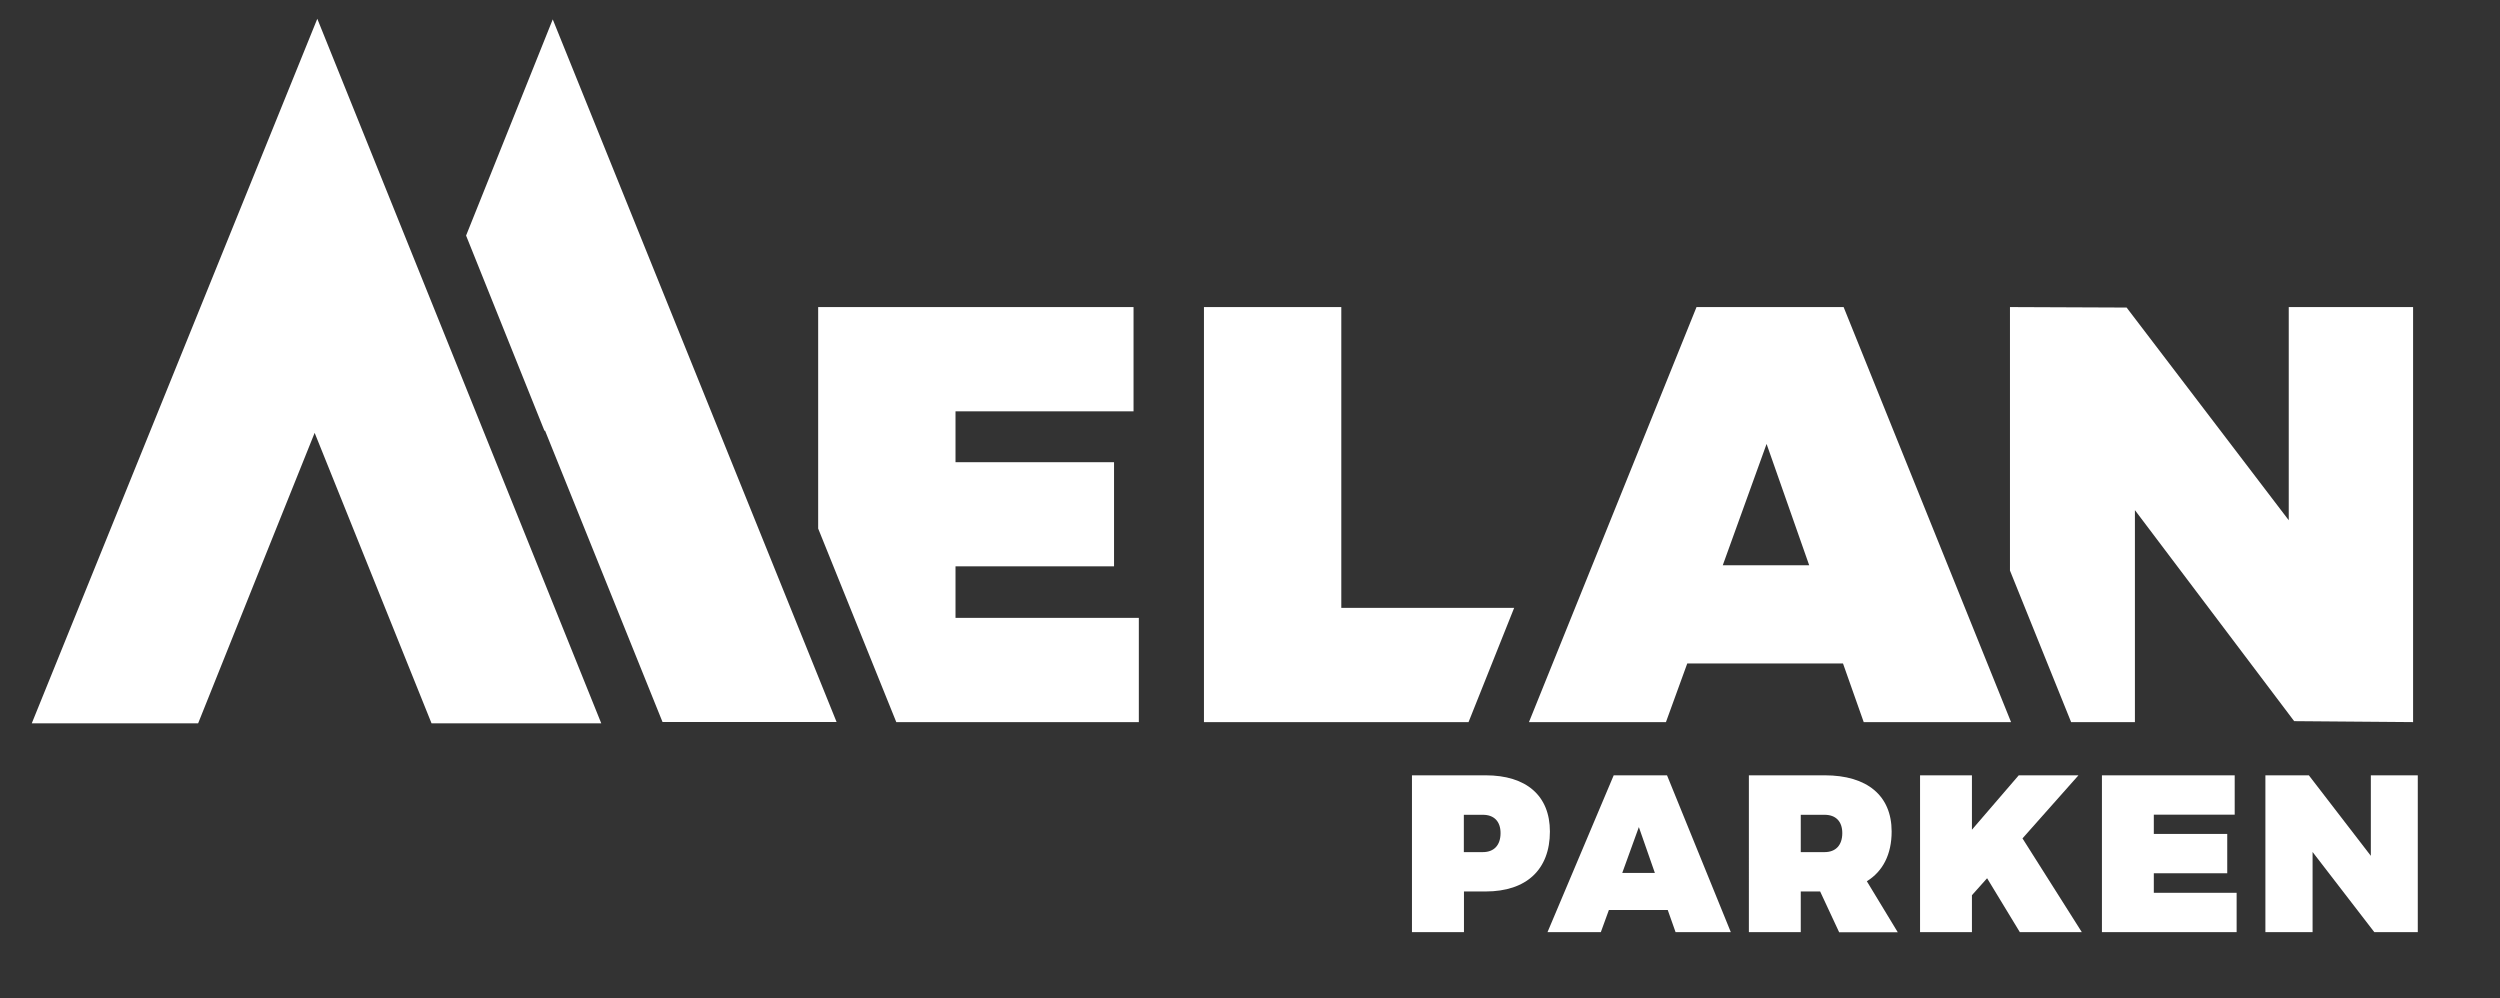
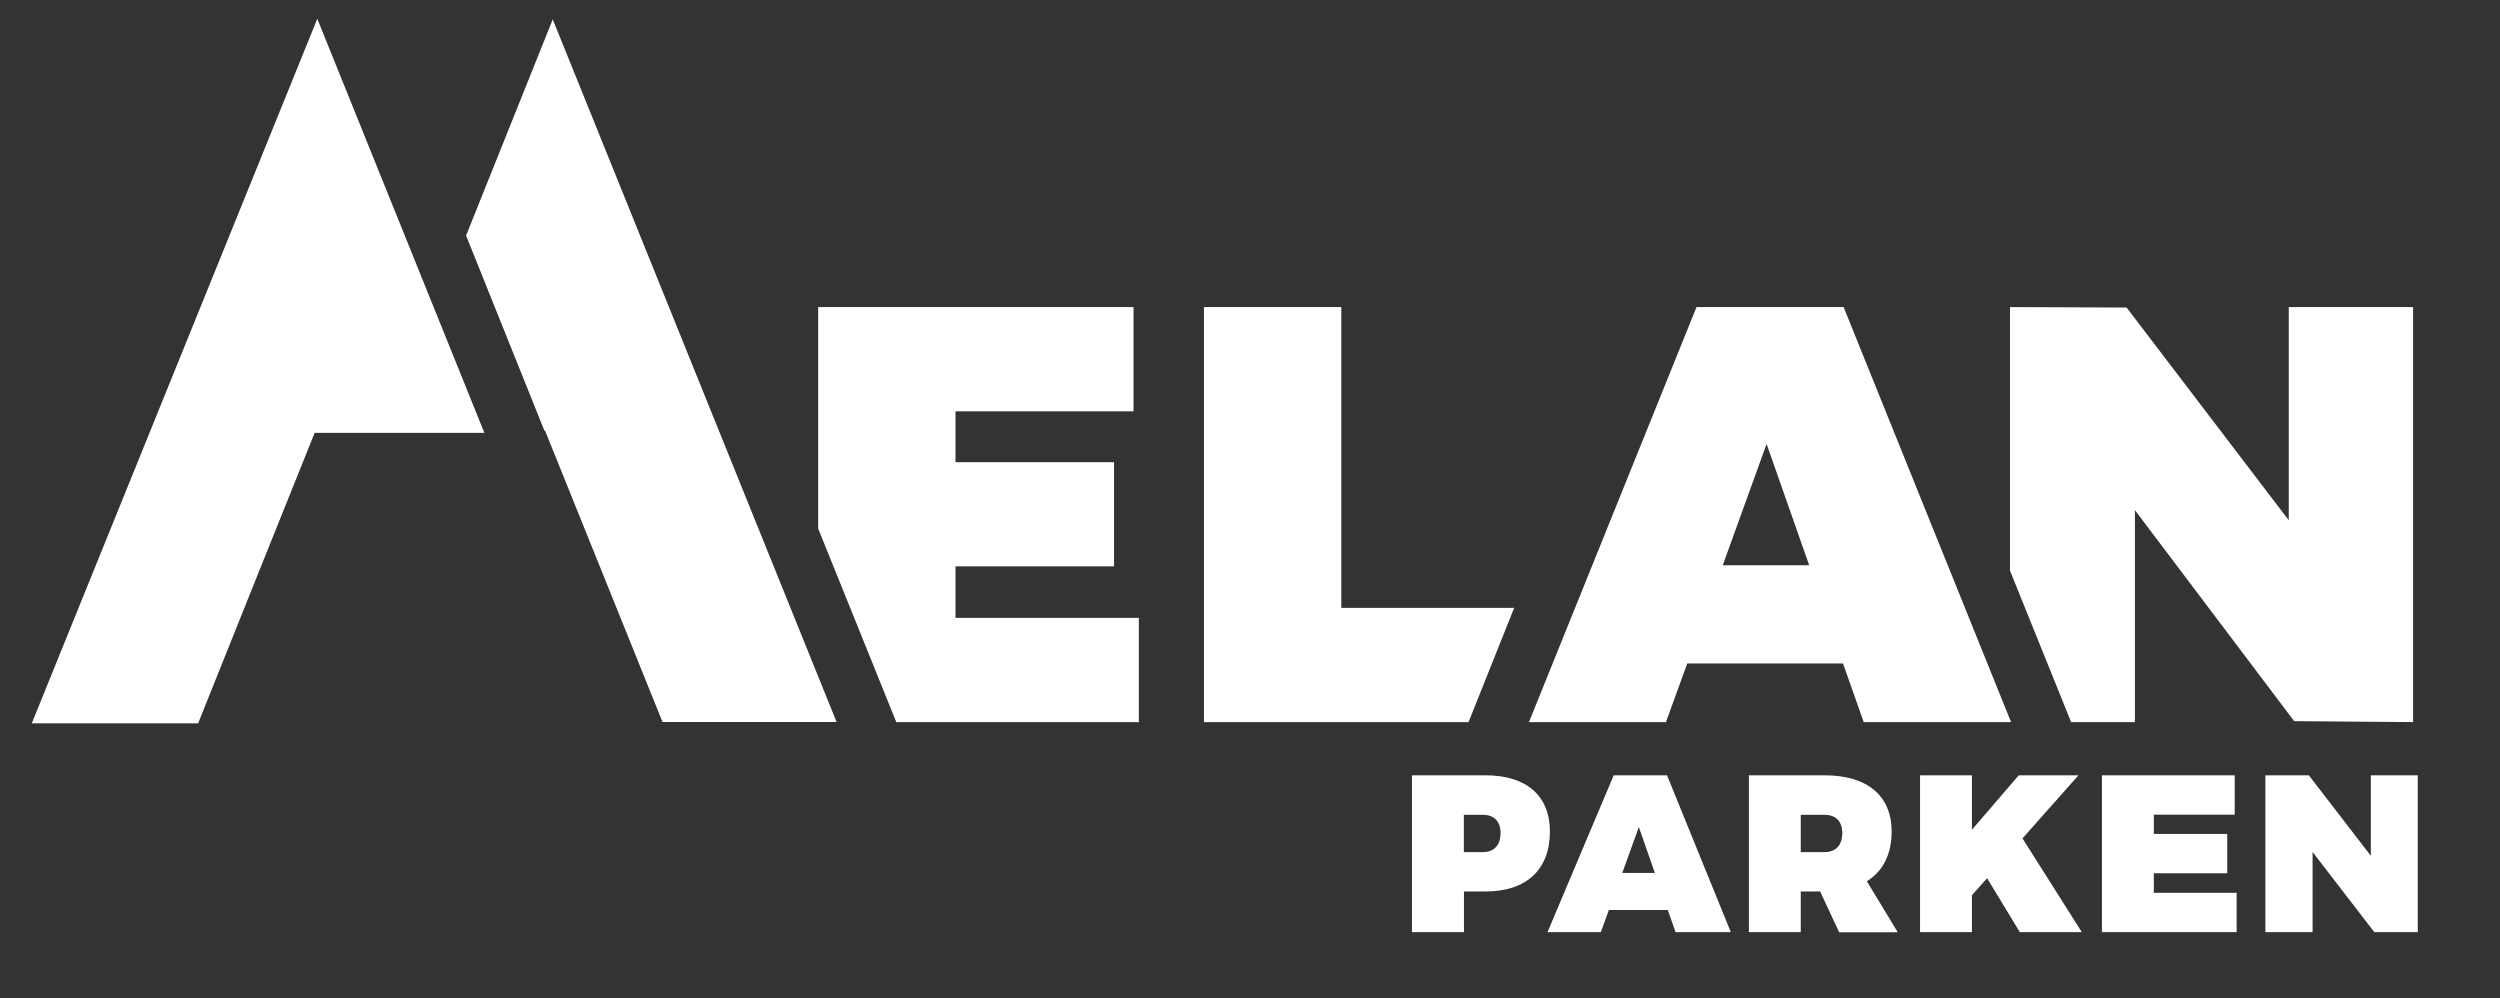
<svg xmlns="http://www.w3.org/2000/svg" x="0px" y="0px" viewBox="0 0 2076.9 829.4" style="enable-background:new 0 0 2076.9 829.4;" xml:space="preserve">
  <rect x="0" y="0" width="2076.9" height="829.4" fill="#333333" stroke="none" />
  <style type="text/css"> .st0{fill:#FFFFFF;} .st1{display:none;} .st2{display:inline;fill:#E5007D;stroke:#000000;stroke-miterlimit:10;} .st3{display:inline;fill:none;} .st4{display:inline;fill:#E5007D;stroke:#E3000B;stroke-miterlimit:10;} </style>
  <g id="Ebene_1">
    <g>
      <polygon class="st0" points="1114.3,255.1 1000.2,255.1 1000.2,599.9 1220,599.9 1257.9,505 1114.3,505 " />
      <path class="st0" d="M1409.4,255.1l-139.2,344.8H1384l17.7-48.7h129.4l17.2,48.7h122.4l-139.1-344.8H1409.4z M1431.2,469.6 l36.4-100.8l35.4,100.8H1431.2z" />
-       <path class="st0" d="M26.4,600.9h138.2c1.9-5.1,96.8-241.3,96.8-241.3l97.1,241.3h141L263.6,15.6L26.4,600.9z" />
+       <path class="st0" d="M26.4,600.9h138.2c1.9-5.1,96.8-241.3,96.8-241.3h141L263.6,15.6L26.4,600.9z" />
      <path class="st0" d="M387.2,195.7l65.2,162.4c0.2-0.4,0.3-0.6,0.3-0.6l97.7,242.3H695L459.2,16.1L387.2,195.7z" />
      <polygon class="st0" points="793.8,470.5 925.5,470.5 925.5,384 793.8,384 793.8,341.7 941.7,341.7 941.7,255.1 679.7,255.1 679.7,439.1 744.6,599.9 946.1,599.9 946.1,513.3 793.8,513.3 " />
      <polygon class="st0" points="1901.4,255.1 1901.4,432.2 1766.7,255.5 1669.8,255.1 1669.8,474 1720.6,599.9 1773.6,599.9 1773.6,423.8 1905.9,599.1 2004.7,599.9 2004.7,255.1 " />
    </g>
    <g>
      <path class="st0" d="M1234.2,644.1c33.8,0,53.4,16.9,53.4,46.7c0,31.6-19.5,49.8-53.4,49.8h-18v33.8H1173V644.1H1234.2z M1216.1,707.9h15.8c9.3,0,14.7-5.8,14.7-15.8c0-9.7-5.4-15.2-14.7-15.2h-15.8V707.9z" />
      <path class="st0" d="M1336.6,756l-6.7,18.4h-44.3l55-130.3h44.3l53,130.3H1392l-6.5-18.4H1336.6z M1361.5,687.1l-13.8,38.1h27.1 L1361.5,687.1z" />
      <path class="st0" d="M1512.1,740.6H1496v33.8h-43.1V644.1h63c35.3,0,55.6,16.9,55.6,46.7c0,19-7.3,33.1-20.6,41.3l25.7,42.4h-48.7 L1512.1,740.6z M1515.8,707.9c9.3,0,14.7-5.8,14.7-15.8c0-9.7-5.4-15.2-14.7-15.2H1496v31H1515.8z" />
      <path class="st0" d="M1650.8,729.6l-12.6,14.1v30.7h-43.1V644.1h43.1v45.2l38.9-45.2h49.6l-46.5,52.4l49.3,77.9H1678L1650.8,729.6 z" />
      <path class="st0" d="M1789.3,676.8v16h61v32.7h-61v16.2h68.8v32.7h-111.9V644.1h110.3v32.7H1789.3z" />
      <path class="st0" d="M1972.5,774.4l-51.3-66.6v66.6h-39.2V644.1h36.1l51.5,66.9v-66.9h39v130.3H1972.5z" />
    </g>
  </g>
  <g id="Schrift"> </g>
  <g id="Hilfslinien" class="st1">
    <path class="st2" d="M-4887.6-695.3" />
    <path class="st2" d="M-3961.4-749.9" />
    <path class="st2" d="M-4285,5.4" />
    <path class="st2" d="M-3837.6,43.8" />
    <path class="st2" d="M-4142.8-719.1" />
-     <path class="st2" d="M-3767.9,59.7" />
    <path class="st2" d="M-4073.2-703.1" />
    <path class="st2" d="M-4676.9,43.8" />
    <path class="st2" d="M-4982.2-719.1" />
    <path class="st2" d="M-3817.8,23.5" />
    <path class="st2" d="M-4123.1-739.4" />
    <path class="st2" d="M-3873.6-742.6" />
    <path class="st2" d="M-4197.2,12.7" />
    <line class="st3" x1="-5166.9" y1="-1048" x2="-5166.9" y2="-1045.9" />
    <line class="st4" x1="-5007.7" y1="-1096.5" x2="-4735" y2="-421.3" />
    <line class="st4" x1="-5324.5" y1="-1096.5" x2="-5051.8" y2="-421.3" />
    <line class="st4" x1="-4972.6" y1="-1103.5" x2="-5245.2" y2="-428.3" />
    <line class="st4" x1="-4928.7" y1="-1059.6" x2="-5201.3" y2="-384.3" />
    <line class="st4" x1="-4959.1" y1="-1094.8" x2="-4569.1" y2="-128.9" />
    <path class="st4" d="M-3713.4-201.1" />
    <path class="st4" d="M-4103.3-1167" />
    <line class="st4" x1="-5108.2" y1="-1103.5" x2="-5380.8" y2="-428.3" />
    <path class="st4" d="M-3677.2-128.6" />
    <path class="st4" d="M-4067.1-1094.4" />
    <path class="st4" d="M-3524.5-149.5" />
    <path class="st4" d="M-3914.4-1115.3" />
    <path class="st4" d="M-4687.3,549.2" />
    <path class="st4" d="M-5077.3-416.7" />
    <line class="st4" x1="-5265.4" y1="-343.9" x2="-4875.5" y2="621.9" />
    <line class="st4" x1="-5315.7" y1="-343.9" x2="-4925.8" y2="621.9" />
    <line class="st4" x1="-5070.5" y1="-343.9" x2="-4680.5" y2="621.9" />
    <line class="st4" x1="-5120.7" y1="-343.9" x2="-4730.8" y2="621.9" />
    <line class="st4" x1="-4094.3" y1="-343.9" x2="-3704.3" y2="621.9" />
    <line class="st4" x1="-4144.5" y1="-343.9" x2="-3754.6" y2="621.9" />
    <line class="st4" x1="-3908.8" y1="-319.3" x2="-4298.7" y2="646.6" />
    <line class="st4" x1="-3858.5" y1="-319.3" x2="-4248.4" y2="646.6" />
    <line class="st4" x1="-5265.4" y1="788.5" x2="-4875.5" y2="1754.3" />
    <line class="st4" x1="-5315.7" y1="788.5" x2="-4925.8" y2="1754.3" />
    <line class="st4" x1="-5070.5" y1="788.5" x2="-4652.3" y2="1824.6" />
    <line class="st4" x1="-5120.7" y1="788.5" x2="-4730.8" y2="1754.3" />
    <line class="st4" x1="-4094.3" y1="788.5" x2="-3704.3" y2="1754.3" />
    <line class="st4" x1="-4144.5" y1="788.5" x2="-3727.2" y2="1822.2" />
    <line class="st4" x1="-3908.8" y1="813.1" x2="-4298.7" y2="1779" />
    <line class="st4" x1="-3858.5" y1="813.1" x2="-4248.4" y2="1779" />
    <line class="st4" x1="-5101.2" y1="813.1" x2="-5491.2" y2="1779" />
    <path class="st4" d="M-5490.5,1779" />
    <path class="st4" d="M-5100.6,813.1" />
    <line class="st4" x1="-4905" y1="813.1" x2="-5295" y2="1779" />
    <line class="st4" x1="-3909.7" y1="788.5" x2="-3519.8" y2="1754.3" />
  </g>
</svg>